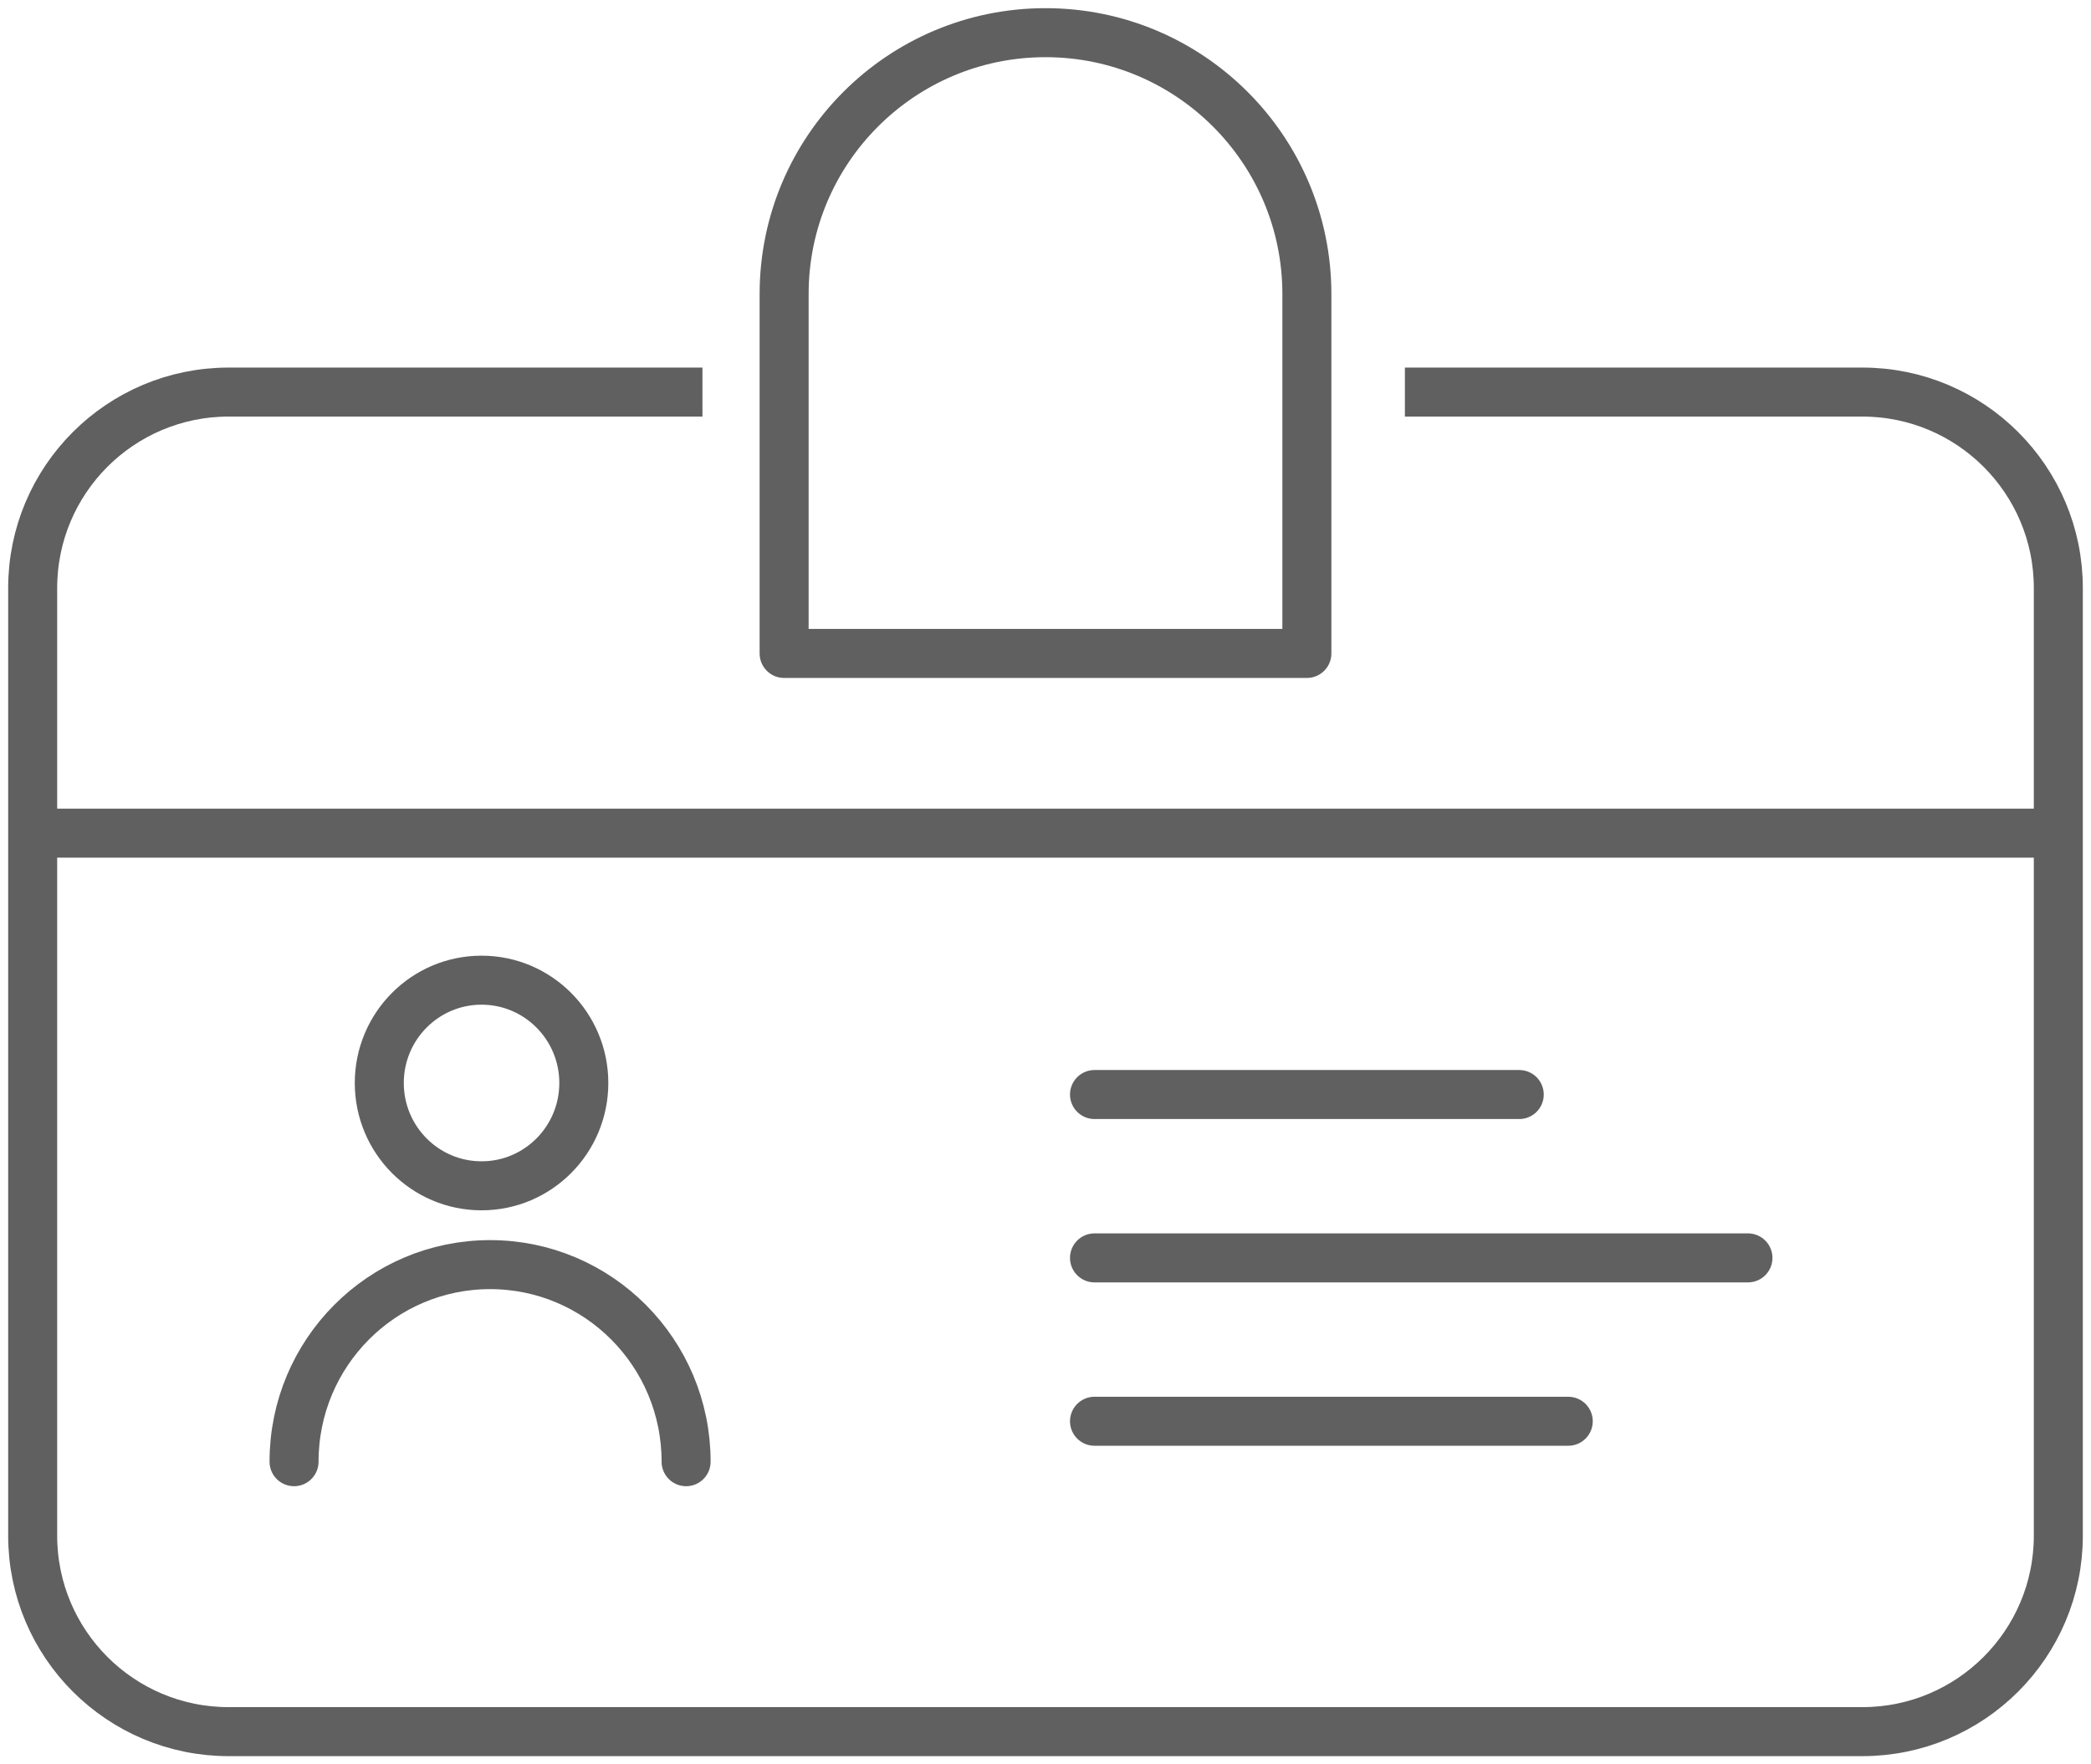
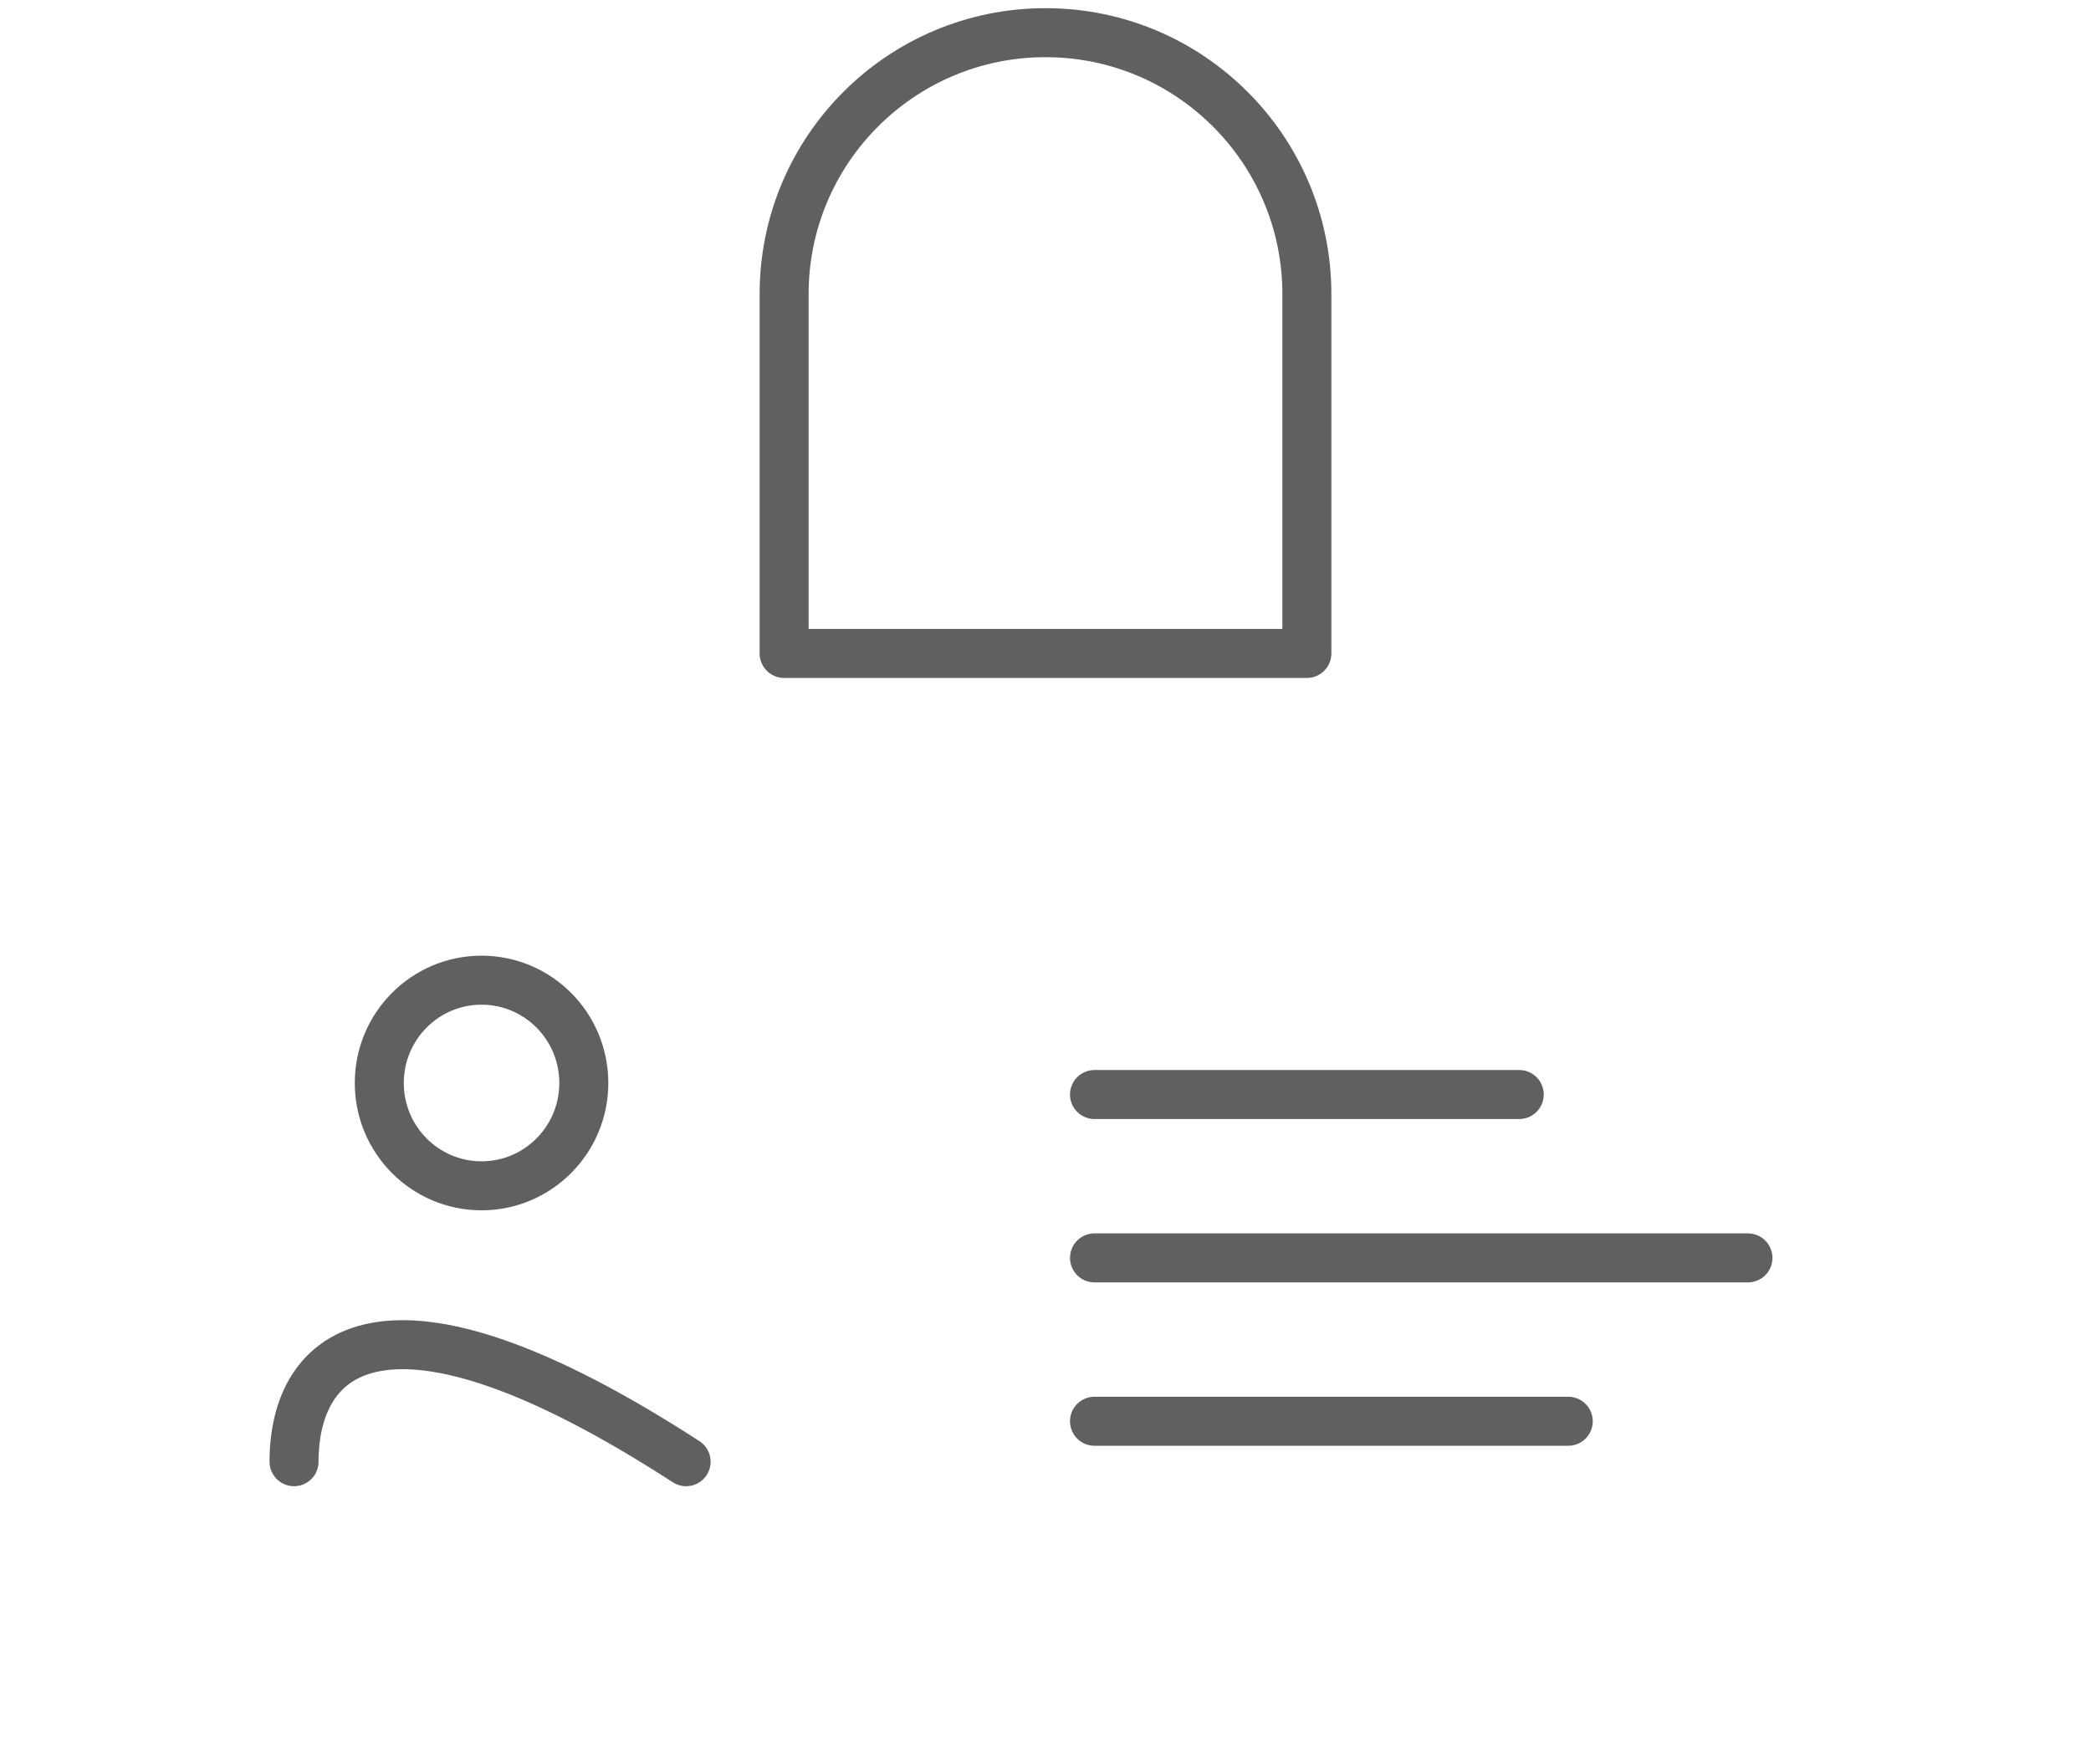
<svg xmlns="http://www.w3.org/2000/svg" width="64px" height="54px" viewBox="0 0 64 54" version="1.1">
  <title>bk-1</title>
  <desc>Created with Sketch.</desc>
  <defs />
  <g id="Page-1" stroke="none" stroke-width="1" fill="none" fill-rule="evenodd">
    <g id="1013_StyleGuide-Copy" transform="translate(-90, -557)" stroke="#606060">
      <g id="Group-35" transform="translate(91, 558)">
        <g id="Group-144">
          <g>
            <g id="Group-19" transform="translate(8, 29)" stroke-width="1.5">
-               <path d="M12,14.738 C12,11.407 9.314,8.706 6,8.706 C2.686,8.706 0,11.407 0,14.738" id="Oval-6" stroke-linecap="round" stroke-linejoin="round" />
+               <path d="M12,14.738 C2.686,8.706 0,11.407 0,14.738" id="Oval-6" stroke-linecap="round" stroke-linejoin="round" />
              <ellipse id="Oval-19" cx="5.739" cy="3.147" rx="3.13" ry="3.147" />
            </g>
-             <path d="M42,11 L56,11 C59.314,11 62,13.686 62,17 L62,46 C62,49.314 59.314,52 56,52 L6,52 C2.686,52 0,49.314 0,46 L0,17 C0,13.686 2.686,11 6,11 L20.5,11" id="Rectangle-34" stroke-width="1.5" />
            <path d="M31,0 L31,0 C35.418,-8.11624501e-16 39,3.582 39,8 L39,19 L23,19 L23,8 C23,3.582 26.582,8.11624501e-16 31,0 Z" id="Rectangle-35" stroke-width="1.5" stroke-linecap="round" stroke-linejoin="round" />
-             <path d="M0,24.5 L61.573,24.5" id="Path-277" stroke-width="1.5" />
            <path d="M32.5,32.5 L45.5,32.5" id="Path-278" stroke-width="1.5" stroke-linecap="round" stroke-linejoin="round" />
            <path d="M32.5,37.5 L52.5,37.5" id="Path-278" stroke-width="1.5" stroke-linecap="round" stroke-linejoin="round" />
            <path d="M32.5,42.5 L47,42.5" id="Path-278" stroke-width="1.5" stroke-linecap="round" stroke-linejoin="round" />
          </g>
        </g>
      </g>
    </g>
  </g>
</svg>